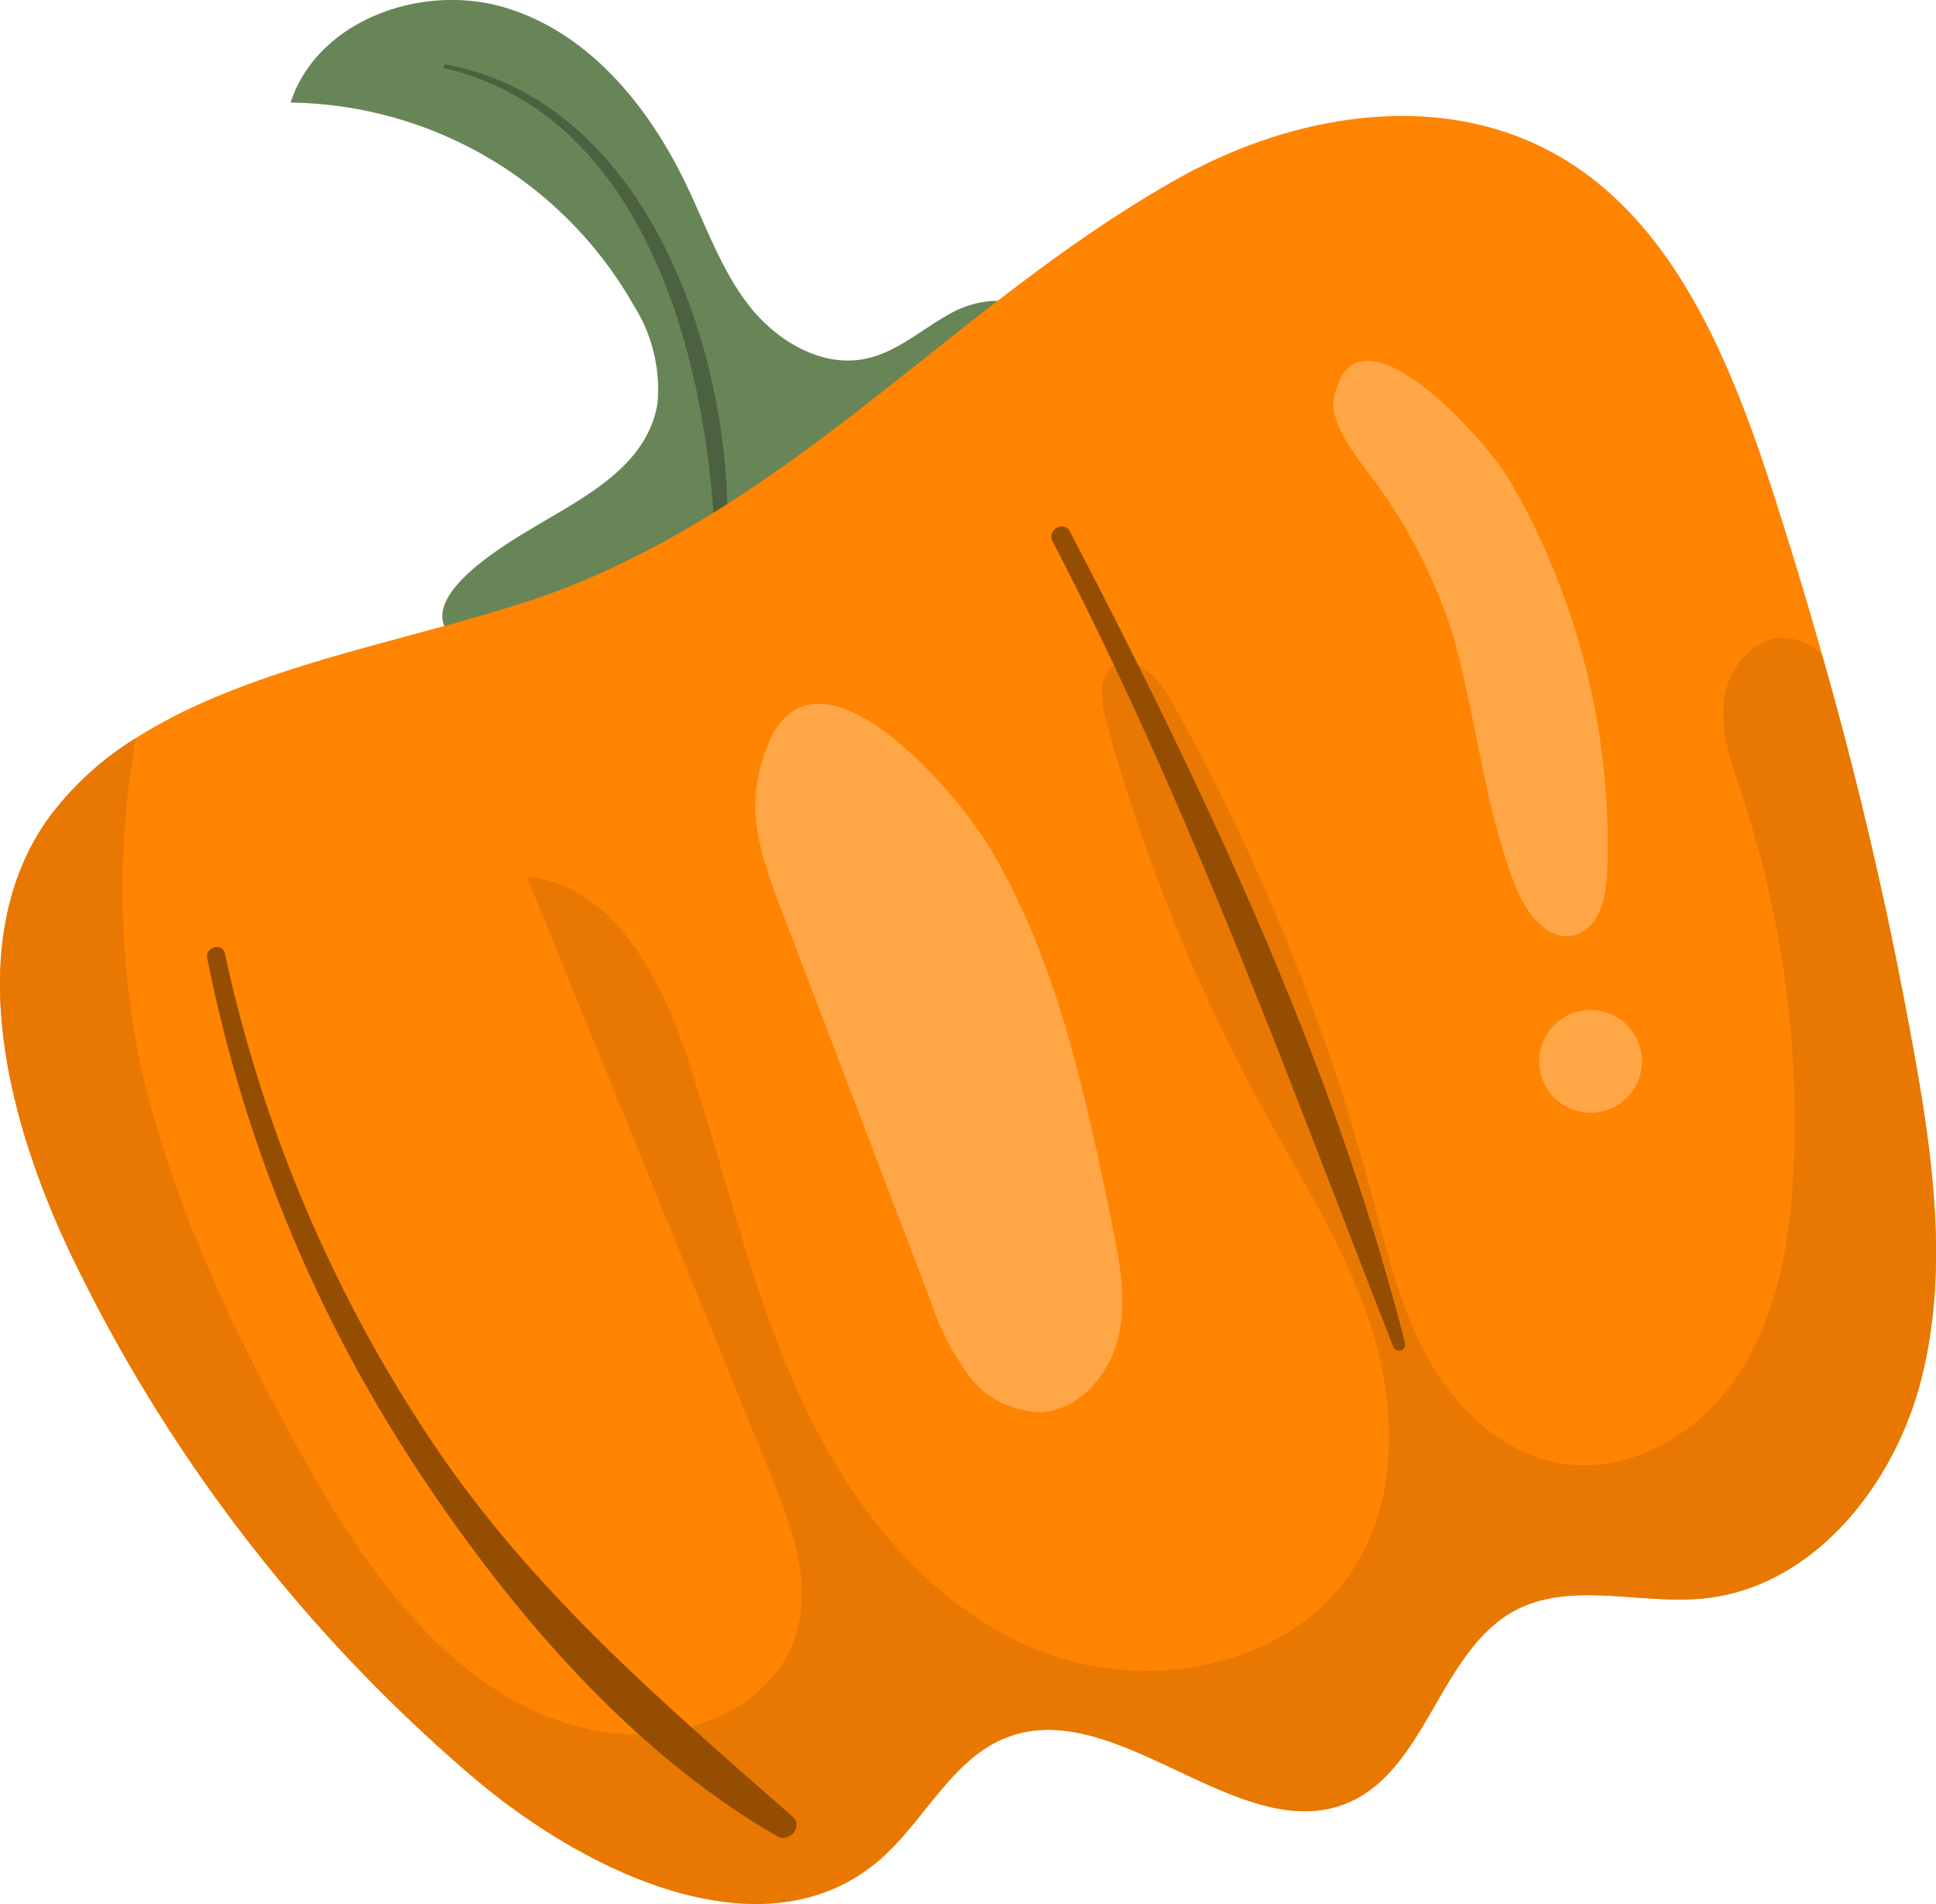
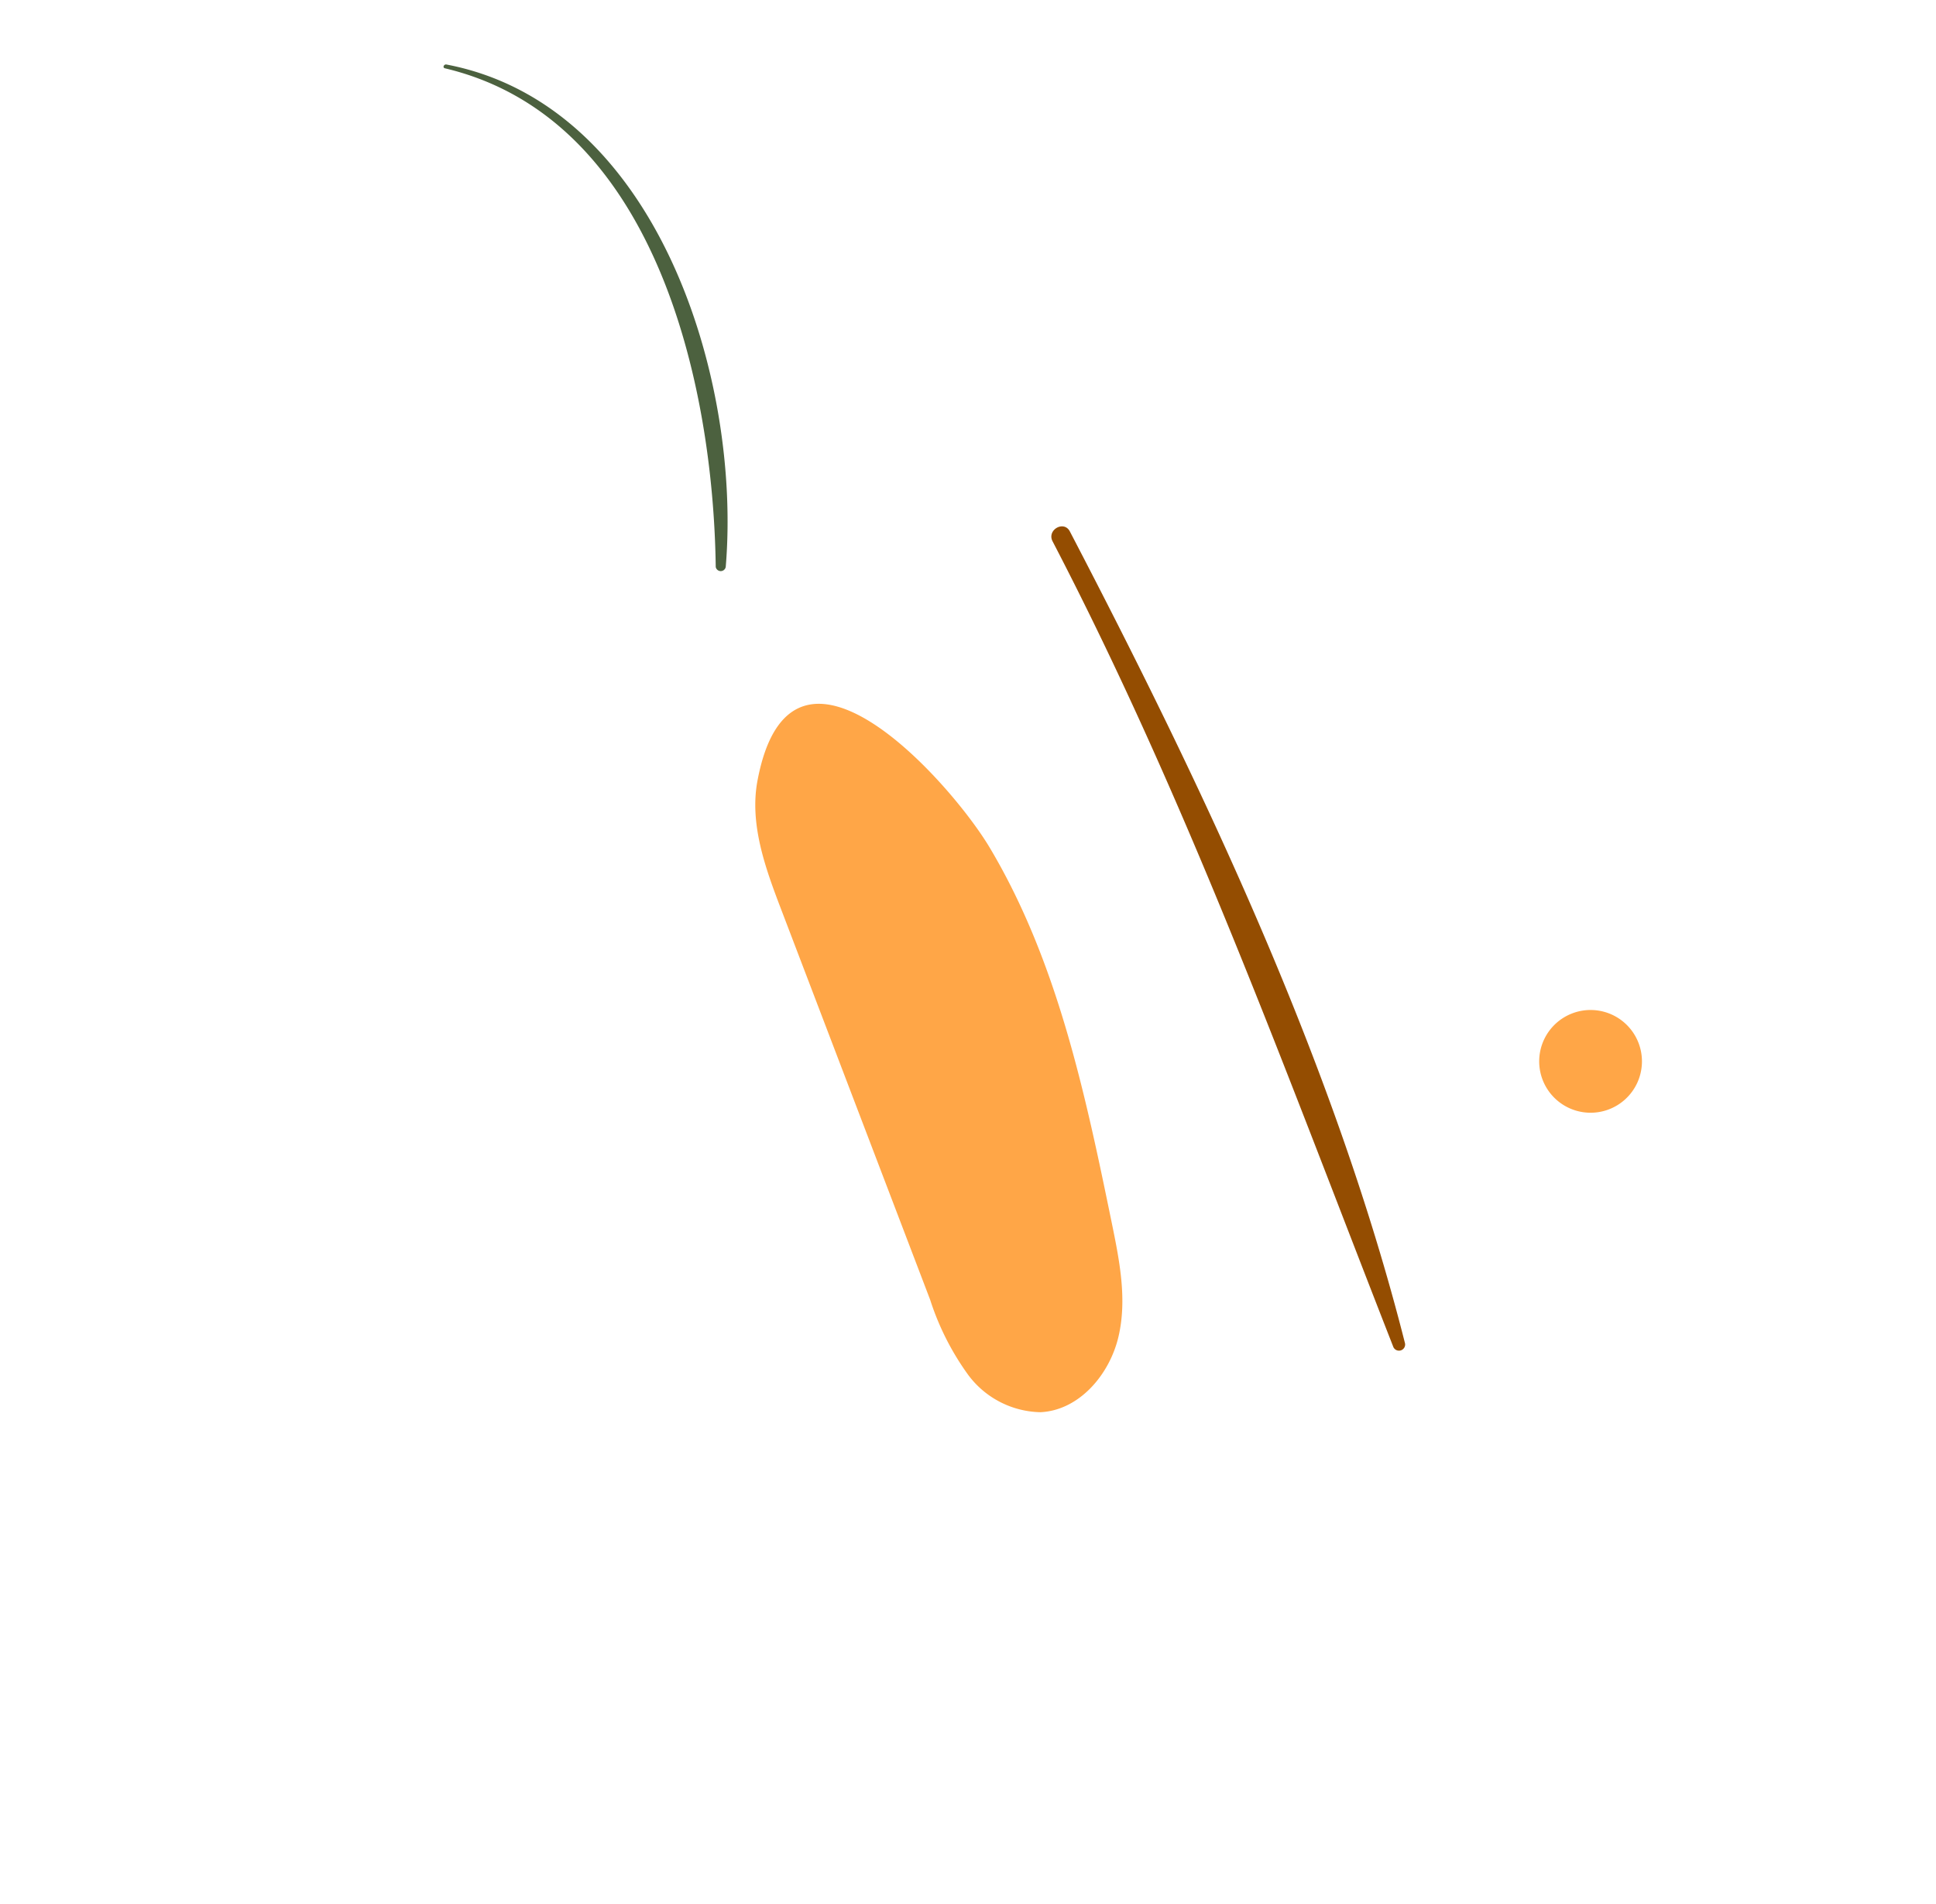
<svg xmlns="http://www.w3.org/2000/svg" viewBox="0 0 125.86 123.82">
  <defs>
    <style>.cls-1{fill:#688557;}.cls-2{fill:#4c613f;}.cls-3{fill:#ff8401;}.cls-4{fill:#e87801;}.cls-5{fill:#ffa647;}.cls-6{fill:#944d01;}</style>
  </defs>
  <g id="Camada_2" data-name="Camada 2">
    <g id="OBJECTS">
-       <path class="cls-1" d="M42.75,26.18a10.23,10.23,0,0,0-1.55-6.32A26.06,26.06,0,0,0,18.89,6.67c1.74-5.36,8.57-7.82,14-6.16S42.17,6.91,44.61,12c1.28,2.66,2.26,5.52,4.07,7.85s4.78,4.1,7.66,3.46c2.08-.46,3.7-2,5.58-3s4.59-1.18,5.75.6c1.53,2.32-1,5.14-3.34,6.66a113.55,113.55,0,0,1-16.68,9.08c-3.28,1.44-13.72,7.18-17.12,5.52-5-2.42,1.95-6.56,4-7.78C37.78,32.41,42.09,30.41,42.75,26.18Z" />
      <path class="cls-2" d="M28.92,4.44C42.58,7.67,46.37,24.9,46.53,36.86a.33.33,0,0,0,.65,0C48.2,24.69,42.78,6.8,29,4.19c-.16,0-.24.22-.07.25Z" />
-       <path class="cls-3" d="M115.21,31.84c1.14,3.54,2.23,7.11,3.23,10.69Q122,55,124.31,67.79c1.35,7.31,2.4,14.94.56,22s-7.22,13.53-14.26,14.15c-4.08.37-8.54-1.15-12.14.78-4.84,2.61-5.71,10.21-10.73,12.44-7,3.12-15.13-7-22.31-4.19-3.55,1.38-5.33,5.42-8.23,7.94-7.37,6.37-18.88,1.1-26.55-5.45A103.67,103.67,0,0,1,4.79,81.93C.35,72.78-2.53,61.11,3.18,53.16A20.36,20.36,0,0,1,8.82,48c8.31-5.32,20.59-6.67,29-10.2,14.95-6.29,24.82-18.32,38.65-26.13,7.64-4.32,17.46-6,25.19-1.33C108.93,14.72,112.52,23.55,115.21,31.84Z" />
-       <path class="cls-4" d="M118.44,42.53Q122,55,124.31,67.79c1.35,7.31,2.4,14.94.56,22s-7.22,13.53-14.26,14.15c-4.08.37-8.54-1.15-12.14.78-4.84,2.61-5.71,10.21-10.73,12.44-7,3.12-15.13-7-22.31-4.19-3.55,1.38-5.33,5.42-8.23,7.94-7.37,6.37-18.88,1.1-26.55-5.45A103.67,103.67,0,0,1,4.79,81.93C.35,72.78-2.53,61.11,3.18,53.16A20.36,20.36,0,0,1,8.82,48c-.11.66-.22,1.28-.28,1.83A56.43,56.43,0,0,0,9.1,69.09c2,9,6,17.33,10.42,25.34S29.9,110.91,38.9,112.56c5.13.94,11.3-1.3,12.84-6.28,1.08-3.49-.32-7.2-1.7-10.57Q42.14,76.35,34.24,57c5.48.48,8.65,6.36,10.38,11.57,2.46,7.37,4.11,15,7.33,22.1s8.32,13.7,15.52,16.62,16.64,1.09,20.68-5.54c2.77-4.54,2.6-10.38,1-15.44S84.61,76.69,82.05,72A115.25,115.25,0,0,1,71.87,46.7c-.32-1.22-.48-2.81.61-3.45,1.32-.78,2.78.76,3.53,2.09A137.87,137.87,0,0,1,89.12,77.48c1,3.67,1.84,7.45,3.68,10.78s4.88,6.24,8.63,6.88c4.57.78,9.19-2,11.7-5.94s3.26-8.66,3.47-13.3a67.45,67.45,0,0,0-3.36-24.25c-.66-2-1.44-4.1-1.15-6.21s2.06-4.18,4.16-3.95A4.11,4.11,0,0,1,118.44,42.53Z" />
      <path class="cls-5" d="M49.24,50.78c-.52,2.82.52,5.67,1.54,8.34l9.69,25.39a17.39,17.39,0,0,0,2.47,4.88,6,6,0,0,0,4.7,2.43c2.52-.12,4.49-2.44,5.07-4.9s.06-5-.45-7.49c-1.71-8.32-3.52-16.94-7.92-24.32C61.83,50.9,51.42,39.1,49.24,50.78Z" />
-       <path class="cls-5" d="M94.48,41.39c1.51,5.34,2,11,4,16.14.66,1.75,2.11,3.76,3.92,3.26,1.52-.43,2-2.35,2.08-3.93a47.3,47.3,0,0,0-6.29-25.55C96.79,28.8,88.1,19,86.73,25.83c-.4,2,2.16,4.67,3.12,6.14A34.14,34.14,0,0,1,94.48,41.39Z" />
      <path class="cls-5" d="M106.54,67.86a3.34,3.34,0,1,1-4.25-2A3.34,3.34,0,0,1,106.54,67.86Z" />
-       <path class="cls-6" d="M13.47,62.28A93.46,93.46,0,0,0,26.77,95c6.05,9.29,14.05,18.82,23.78,24.4.77.43,1.67-.64,1-1.26-8.77-7.71-17.12-14.82-23.65-24.67A92.18,92.18,0,0,1,14.62,62c-.16-.75-1.3-.43-1.15.32Z" />
      <path class="cls-6" d="M68.43,35.2c8.84,17,15.19,34.6,22.14,52.35a.4.4,0,0,0,.77-.21C86.71,69.07,78.23,51.21,69.55,34.55c-.39-.74-1.51-.09-1.12.65Z" />
    </g>
  </g>
</svg>